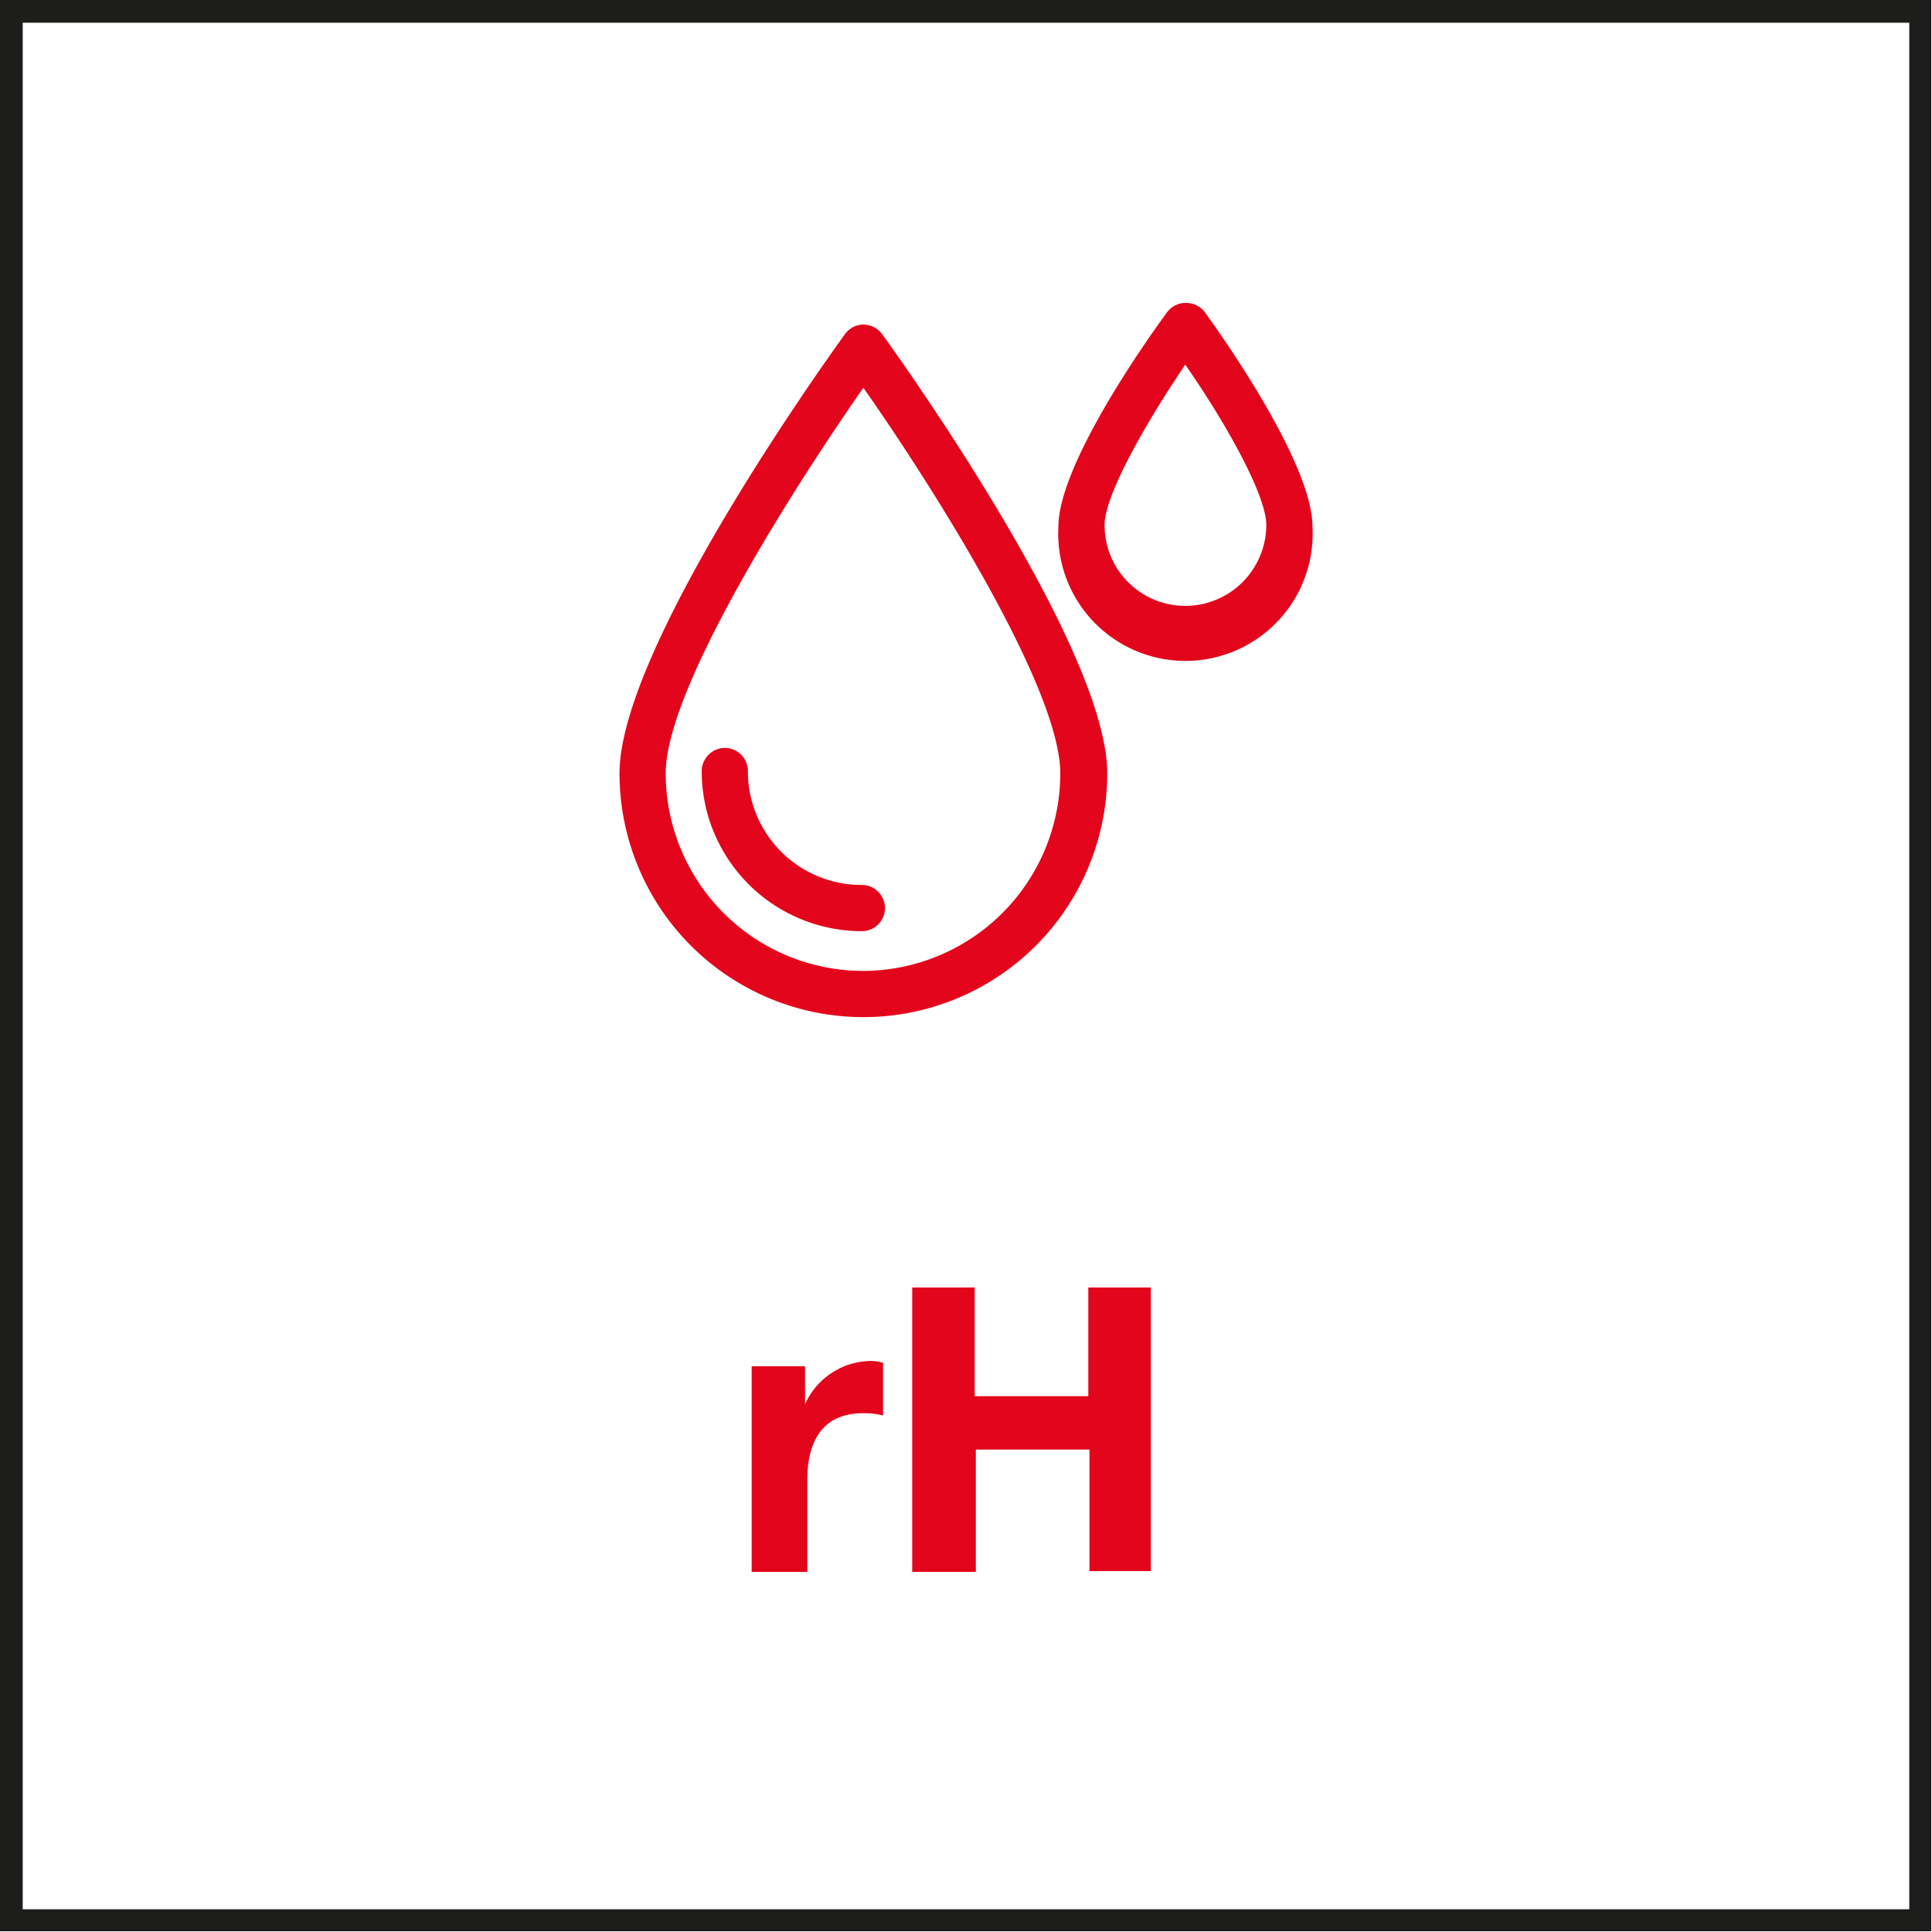
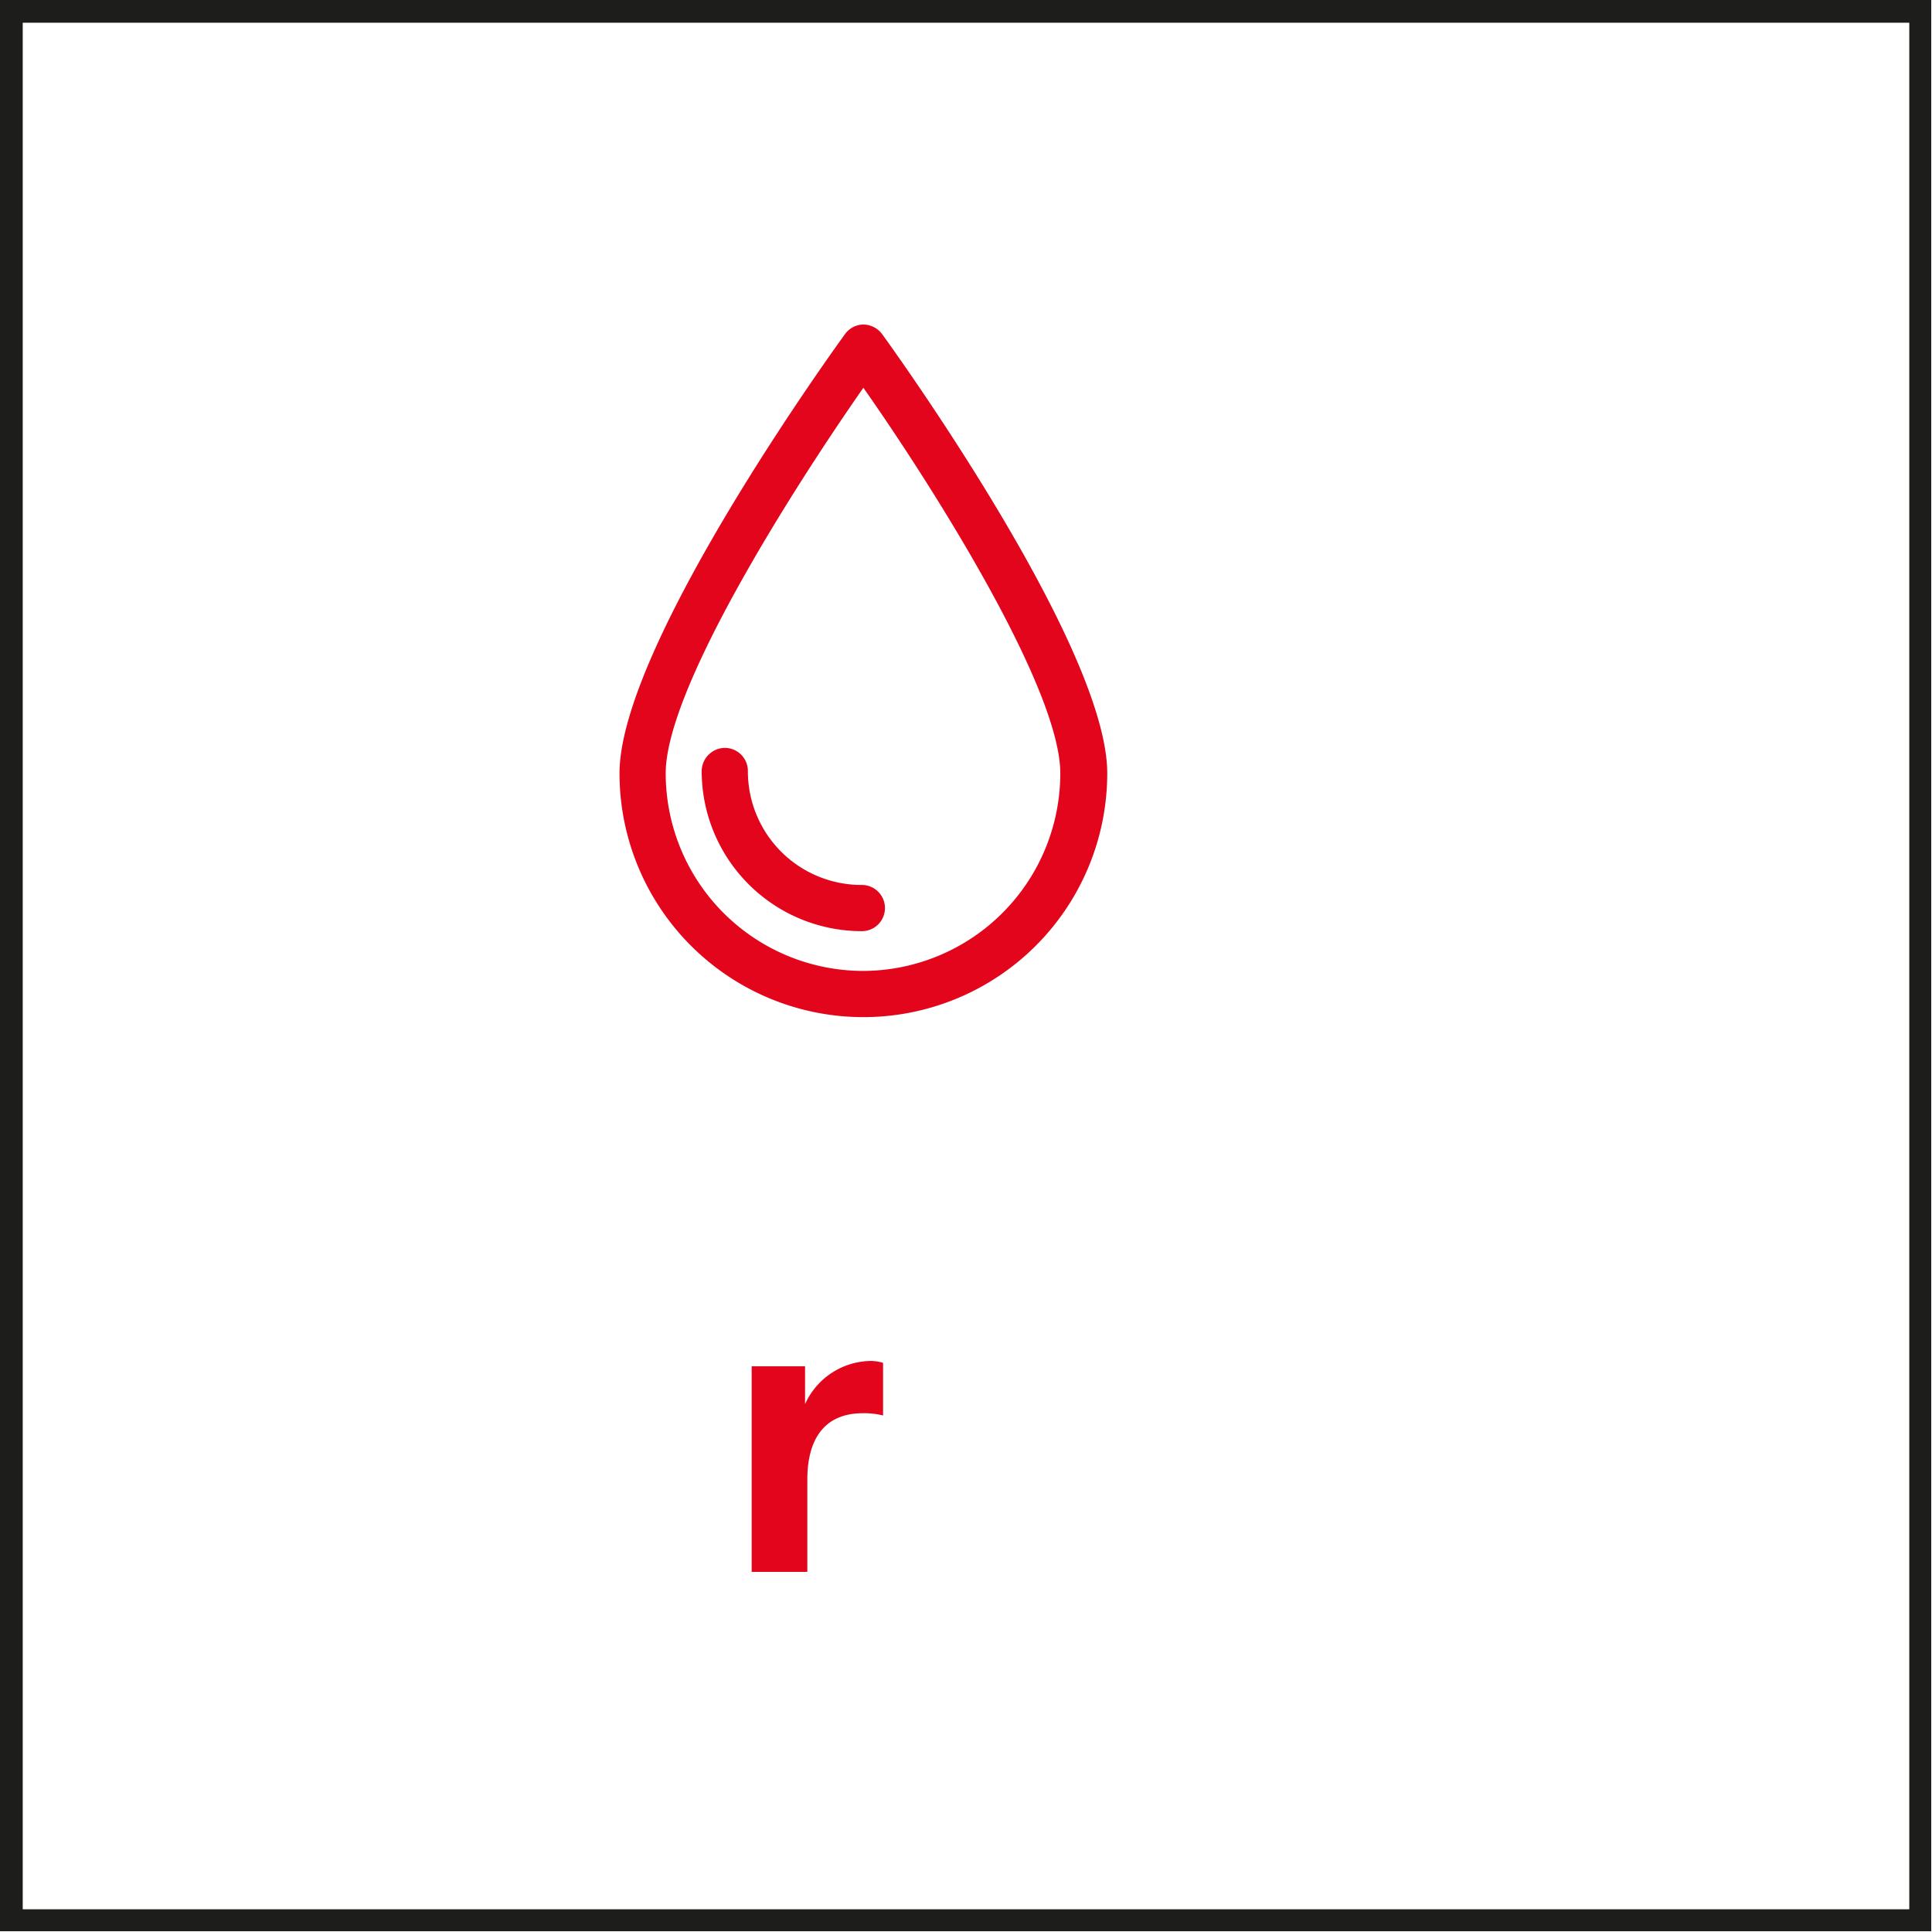
<svg xmlns="http://www.w3.org/2000/svg" viewBox="0 0 51.02 51.02">
  <defs>
    <style>.cls-1{fill:#1d1d1b;}.cls-2{fill:#e3051b;}</style>
  </defs>
  <g id="Grafik">
    <path class="cls-1" d="M50.42.6V50.42H.6V.6H50.42M51,0H0V51H51V0Z" transform="translate(0 0)" />
    <path class="cls-2" d="M22.8,8.57a.61.61,0,0,0-.49.26c-.24.33-5.95,8.22-5.95,11.59a6.44,6.44,0,0,0,12.88,0c0-3.37-5.7-11.26-5.94-11.59A.63.63,0,0,0,22.8,8.57Zm0,17.07a5.22,5.22,0,0,1-5.22-5.22c0-2.25,3.41-7.59,5.22-10.18C24.62,12.83,28,18.17,28,20.42A5.22,5.22,0,0,1,22.8,25.64Z" transform="translate(0 0)" />
    <path class="cls-2" d="M19.75,20.36a.61.61,0,0,0-.61-.61.62.62,0,0,0-.61.61,4.23,4.23,0,0,0,4.23,4.23.61.61,0,0,0,.61-.61.61.61,0,0,0-.61-.61A3,3,0,0,1,19.75,20.36Z" transform="translate(0 0)" />
-     <path class="cls-2" d="M31.8,8.22A.63.63,0,0,0,31.3,8a.61.61,0,0,0-.49.26c-.48.65-2.86,4-2.86,5.65a3.36,3.36,0,1,0,6.71,0C34.66,12.24,32.27,8.87,31.8,8.22ZM31.3,16a2.13,2.13,0,0,1-2.13-2.14c0-.81,1.16-2.8,2.13-4.23,1,1.43,2.14,3.42,2.14,4.23A2.14,2.14,0,0,1,31.3,16Z" transform="translate(0 0)" />
  </g>
  <g id="Typo">
    <path class="cls-2" d="M19.85,36.08h1.41v1h0A1.93,1.93,0,0,1,23,35.94a1.13,1.13,0,0,1,.32.05v1.39a2.09,2.09,0,0,0-.53-.06c-1.1,0-1.47.79-1.47,1.75v2.44H19.85Z" transform="translate(0 0)" />
-     <path class="cls-2" d="M24.09,34h1.65v2.87h3V34h1.65v7.49H28.77V38.28h-3v3.23H24.09Z" transform="translate(0 0)" />
  </g>
</svg>